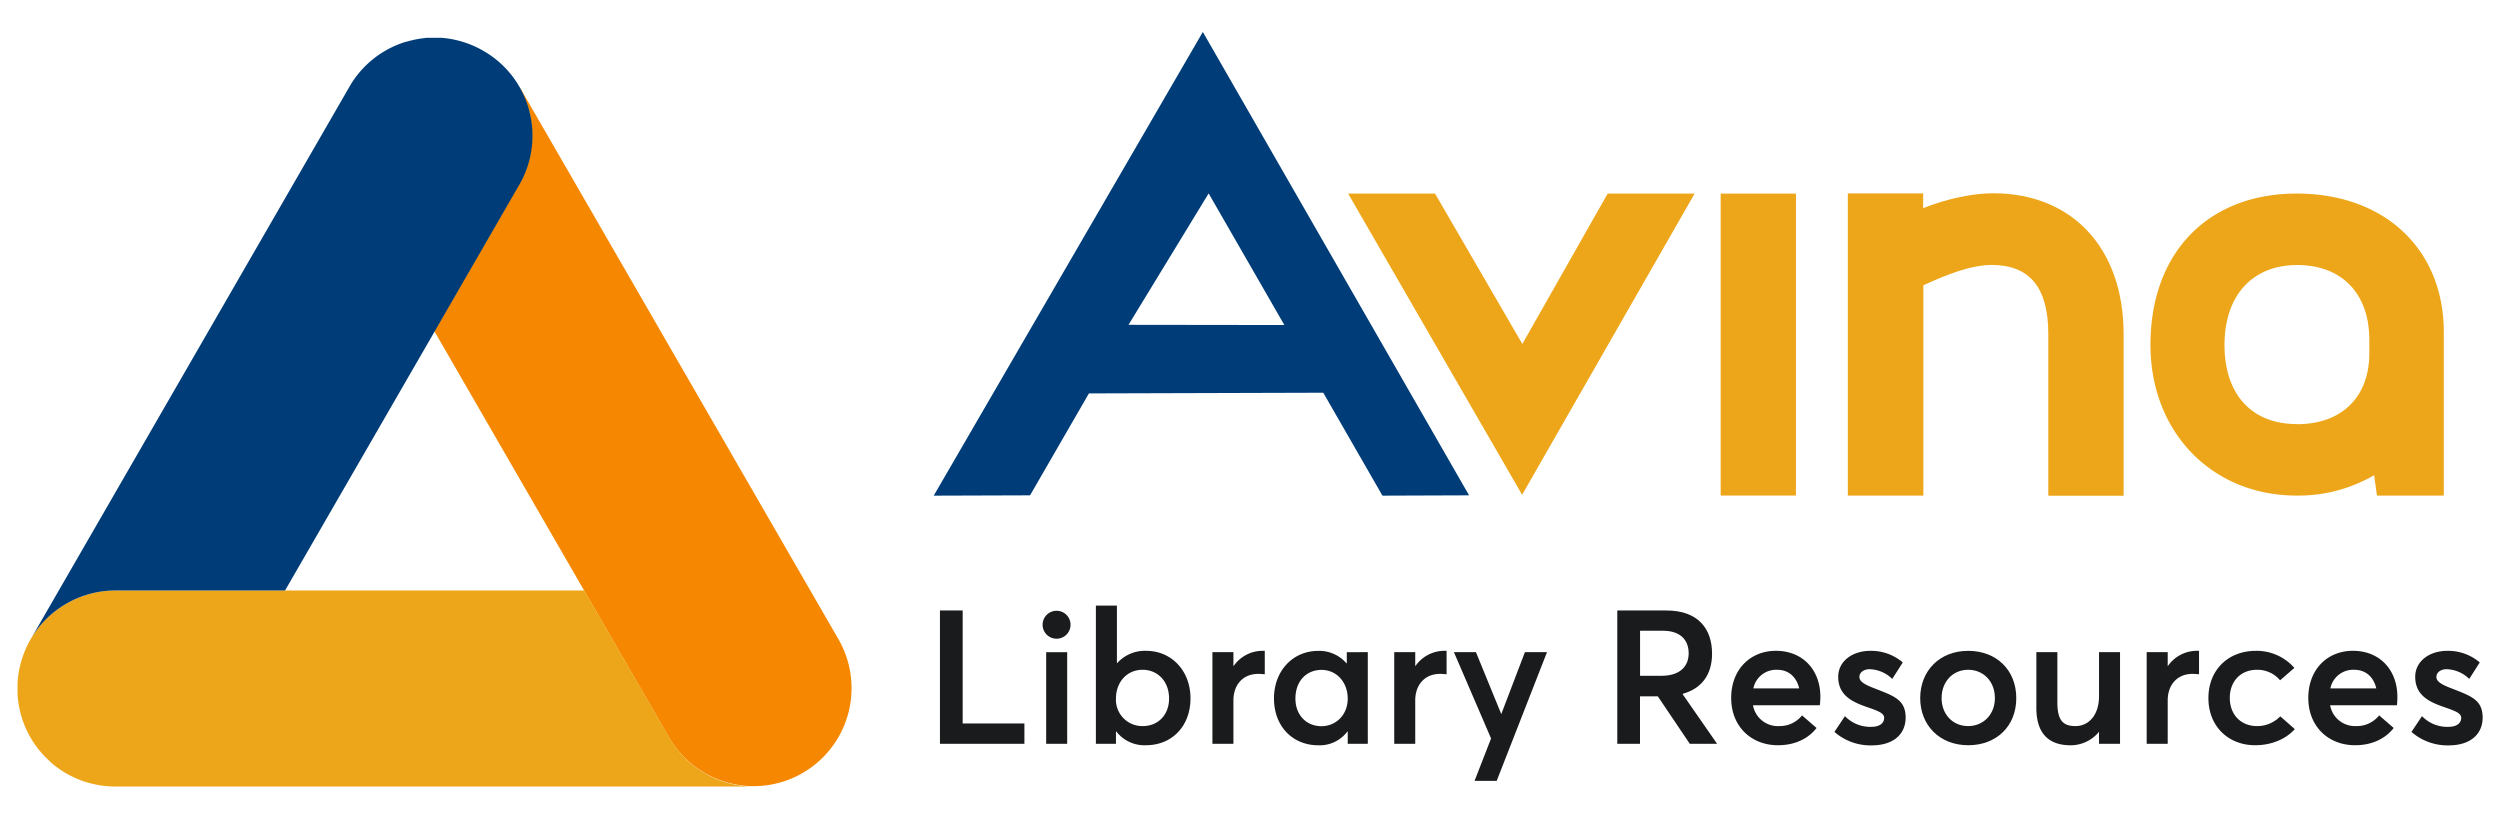
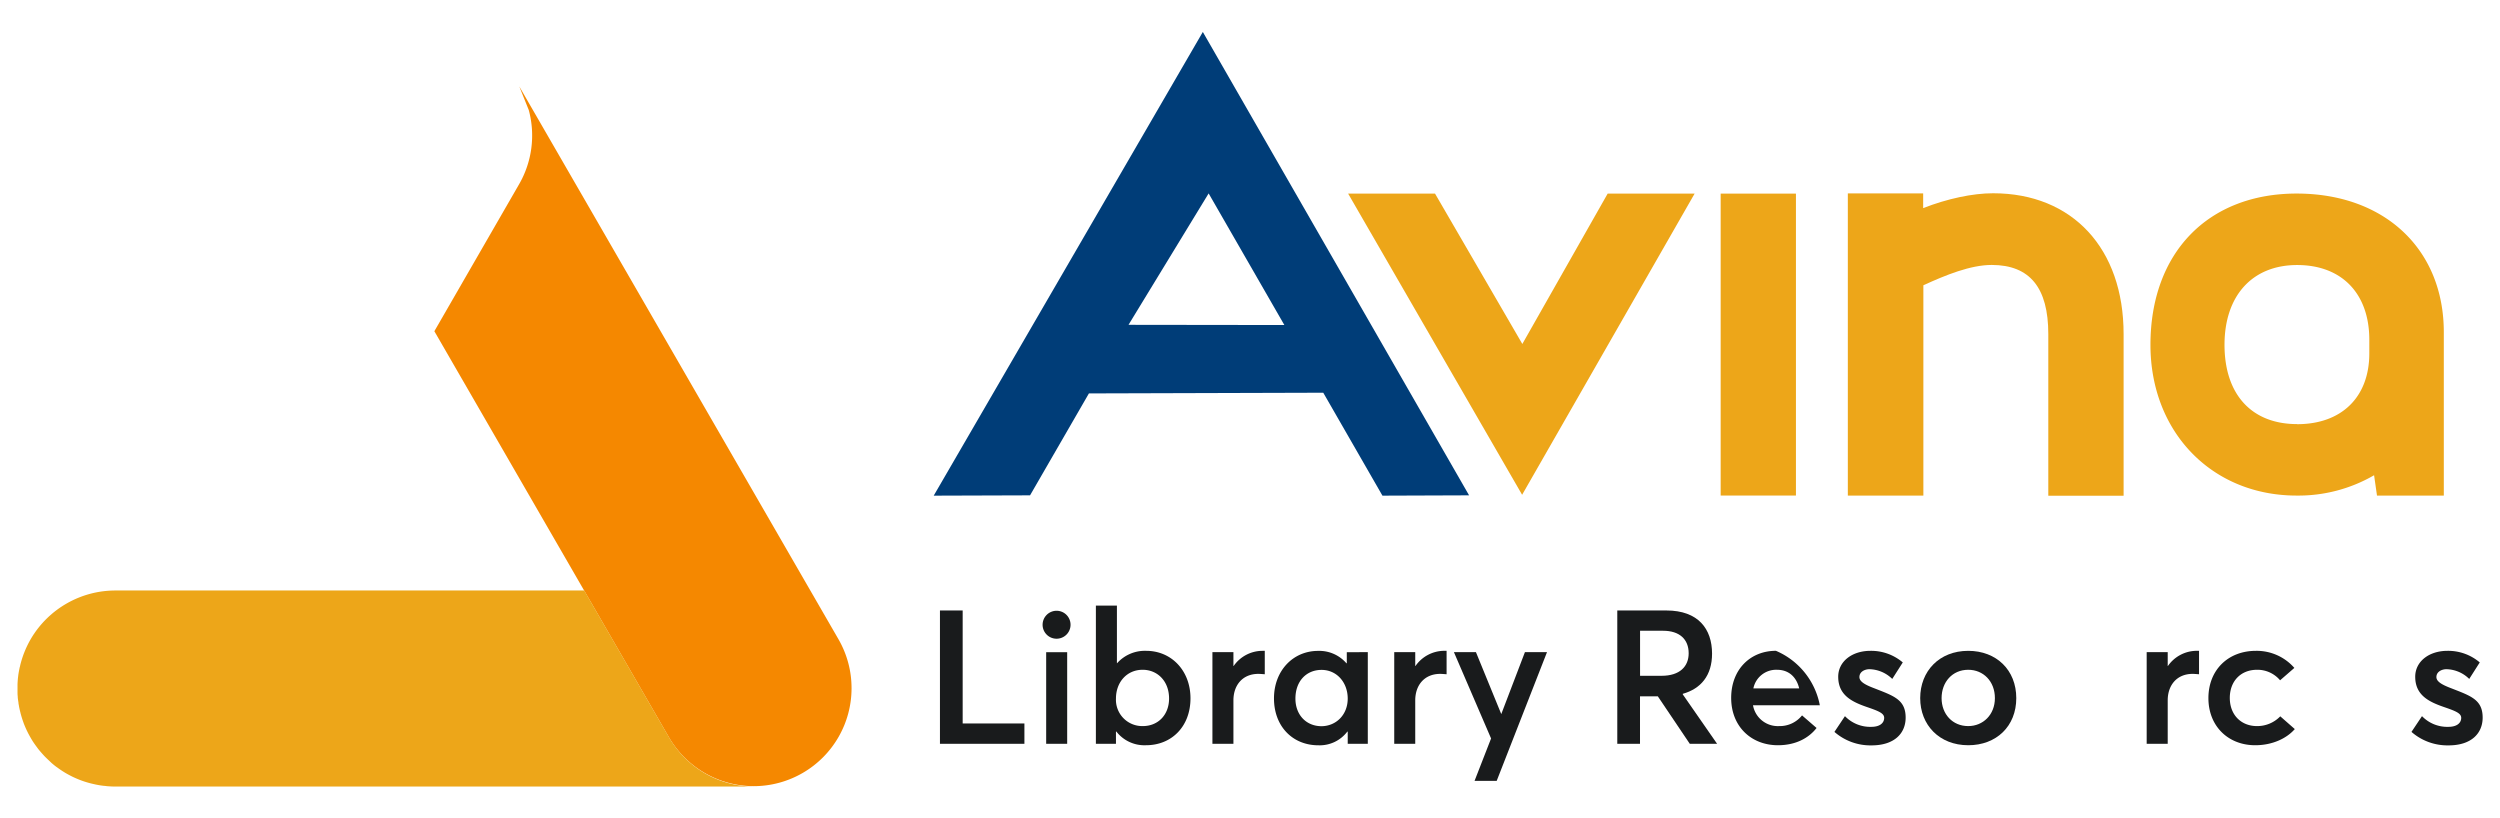
<svg xmlns="http://www.w3.org/2000/svg" xmlns:xlink="http://www.w3.org/1999/xlink" id="Layer_1" data-name="Layer 1" viewBox="0 0 860.47 281.65">
  <defs>
    <style>.cls-1{fill:none;}.cls-2{fill:url(#linear-gradient);}.cls-3{fill:url(#linear-gradient-2);}.cls-4{fill:#f58800;}.cls-5{fill:url(#linear-gradient-3);}.cls-6{fill:url(#linear-gradient-4);}.cls-7{fill:#eda619;}.cls-8{fill:#003d78;}.cls-9{fill:#191b1c;}</style>
    <linearGradient id="linear-gradient" x1="1083.9" y1="1822.91" x2="1259.93" y2="1822.91" gradientTransform="translate(-967.76 -1809.9)" gradientUnits="userSpaceOnUse">
      <stop offset="0" stop-color="#00b1ef" />
      <stop offset="1" stop-color="#007ac1" />
    </linearGradient>
    <linearGradient id="linear-gradient-2" x1="1084.16" y1="1822.87" x2="1258.92" y2="1822.87" xlink:href="#linear-gradient" />
    <linearGradient id="linear-gradient-3" x1="971.42" y1="1822.87" x2="1151.61" y2="1822.87" gradientTransform="translate(-967.76 -1809.9)" gradientUnits="userSpaceOnUse">
      <stop offset="0" stop-color="#e5642e" />
      <stop offset="0.83" stop-color="#ed8a32" />
      <stop offset="0.99" stop-color="#f0a12e" />
    </linearGradient>
    <linearGradient id="linear-gradient-4" x1="973" y1="1822.91" x2="1151.21" y2="1822.91" xlink:href="#linear-gradient-3" />
  </defs>
  <title>Bộ logo_Avina_Update 2023</title>
  <polygon class="cls-1" points="201.09 203.24 149.61 114.06 98.11 203.24 201.09 203.24" />
  <path class="cls-2" d="M147.4,13l1.16,0Z" />
  <path class="cls-3" d="M149.61,13h0c.32,0,.64,0,.95,0C150.25,13,149.93,13,149.61,13Z" />
  <path class="cls-4" d="M182,37.89a33.58,33.58,0,0,1-3.37,25.59L149.5,114,201,203.16l29.21,50.56a33.82,33.82,0,0,0,29.16,16.87h.06A33.73,33.73,0,0,0,288.58,220L178.74,29.77" />
  <path class="cls-5" d="M149.59,13c-.35,0-.69,0-1,0,.34,0,.7,0,1.05,0Z" />
  <path class="cls-6" d="M150.56,13l1.24,0Z" />
  <path class="cls-7" d="M230.29,253.8l-29.2-50.56H39.69a33.81,33.81,0,0,0-28.91,16.39l-.27.46a34.14,34.14,0,0,0-3.58,9c0,.17-.08.37-.14.56-.21,1-.39,1.93-.52,2.9a.25.25,0,0,1,0,.08c-.13.95-.2,1.92-.24,2.87,0,.22,0,.47,0,.71,0,.67,0,1.33,0,2,0,.46,0,.93.07,1.41,0,.75.15,1.51.26,2.28,0,.26.07.54.12.81.16,1,.36,1.86.61,2.78,0,.11.05.23.08.34.27,1,.59,2,.94,2.95a1.28,1.28,0,0,0,.07.21q.53,1.37,1.17,2.7c.07.12.13.26.2.4.38.76.8,1.5,1.22,2.22.16.26.32.54.48.79.37.57.77,1.15,1.17,1.69.28.36.54.75.81,1.09s.75.9,1.14,1.34.7.79,1.08,1.18.86.85,1.3,1.26.67.64,1,.95c.57.49,1.17,1,1.8,1.44.23.14.43.31.66.47.78.55,1.58,1.08,2.41,1.57l.3.17c.57.32,1.16.64,1.75.93l.33.17c1.1.52,2.23,1,3.36,1.4l.64.22c.54.17,1.08.34,1.64.49s.91.24,1.36.34,1.1.26,1.65.35c.72.14,1.47.25,2.21.33.28,0,.57.05.85.09,1,.08,1.94.14,2.93.14H259.46A33.85,33.85,0,0,1,230.29,253.8Z" />
-   <path class="cls-8" d="M182.13,38a33.48,33.48,0,0,0-15.71-20.47A34,34,0,0,0,151.8,13l-1.24,0c-.31,0-.63,0-.95,0s-.71,0-1.05,0l-1.16,0c-.66,0-1.31.11-2,.2-.45,0-.88.14-1.3.19l-.62.11a14.16,14.16,0,0,0-1.54.34l-.34.06c-.56.14-1.11.29-1.67.46a.37.37,0,0,0-.16,0,33.69,33.69,0,0,0-19.45,15.41L10.78,219.63a33.81,33.81,0,0,1,28.91-16.39H98.11l51.5-89.18,29.16-50.51A33.61,33.61,0,0,0,182.13,38Z" />
  <polygon class="cls-7" points="523.97 118.39 493.92 66.64 464.01 66.64 523.89 170.29 523.74 170.57 583.27 66.64 553.34 66.64 523.97 118.39" />
  <path class="cls-7" d="M686,66.52c-7.08,0-15.78,1.87-24.07,5.11V66.57H636v104H662V98.19c7.68-3.52,16.2-7,23.55-7C698.64,91.22,705,99,705,115v55.62h25.92V115C730.94,85.53,713.31,66.52,686,66.52Z" />
  <path class="cls-7" d="M790.48,66.62c-30.57,0-50.32,20.44-50.32,52.06,0,30.06,21.16,51.89,50.32,51.89a51.88,51.88,0,0,0,26.65-7l1,7h23V114.33C841.13,85.8,820.77,66.62,790.48,66.62Zm.17,79.35c-15.67,0-25-10.2-25-27.29,0-16.93,9.58-27.46,25-27.46s24.84,9.86,24.84,25.72v4.7C815.49,136.64,806,146,790.65,146Z" />
  <rect class="cls-7" x="592.23" y="66.64" width="25.91" height="103.92" />
  <path class="cls-8" d="M414,11l-92.63,159.6,33.16-.11,20.26-35.08,80.66-.24,20.37,35.43,29.82-.11Zm28.06,100.87-53.64-.07L416,66.57Z" />
  <path class="cls-9" d="M323.52,210.12h7.82V249h21.25v7H323.52Z" />
  <path class="cls-9" d="M358.85,215a4.82,4.82,0,0,1,4.85-4.78,4.81,4.81,0,1,1-4.85,4.78Zm1.23,9.49h7.23V256h-7.23Z" />
  <path class="cls-9" d="M409.75,240.35c0,9.75-6.53,16.15-15.31,16.15a12.21,12.21,0,0,1-10.21-4.72h-.13V256h-6.91V208.44h7.24v19.83h.06a12.8,12.8,0,0,1,10-4.26C403.22,224,409.75,230.86,409.75,240.35Zm-7.37.07c0-6.07-4.07-9.89-9.1-9.89-5.43,0-9.18,4.27-9.18,9.89a9.06,9.06,0,0,0,9.24,9.49C398.64,249.91,402.38,246,402.38,240.42Z" />
  <path class="cls-9" d="M435.32,224v8.07c-.84-.06-1.68-.13-2.2-.13-5.49,0-8.59,3.94-8.59,9.11V256H417.3V224.46h7.23v4.78h.07a12.1,12.1,0,0,1,9.82-5.23Z" />
  <path class="cls-9" d="M470.78,224.46V256h-6.91v-4.2h-.13a11.92,11.92,0,0,1-10,4.72c-8.72,0-15.25-6.4-15.25-16.15,0-9.49,6.53-16.34,15.18-16.34a12.33,12.33,0,0,1,9.75,4.26h.13v-3.81Zm-6.91,16c0-5.62-3.81-9.89-9-9.89s-9,3.82-9,9.89c0,5.55,3.68,9.49,9,9.49C459.8,249.91,463.87,246.1,463.87,240.42Z" />
  <path class="cls-9" d="M497.9,224v8.07c-.84-.06-1.68-.13-2.19-.13-5.49,0-8.6,3.94-8.6,9.11V256h-7.23V224.46h7.23v4.78h.07A12.12,12.12,0,0,1,497,224Z" />
  <path class="cls-9" d="M532.46,224.46l-17.32,44.31h-7.62l5.69-14.6-12.79-29.71H508l8.72,21.32,8.14-21.32Z" />
  <path class="cls-9" d="M581.6,256l-11-16.34h-6.13V256h-7.82V210.12h16.92c10.92,0,15.7,6.33,15.7,14.86,0,7.56-3.88,12.08-10.08,13.82v.2L591,256ZM564.49,232.6h7.42c6.27,0,9.31-3.23,9.31-7.75,0-4.84-3.17-7.75-8.79-7.75h-7.94Z" />
-   <path class="cls-9" d="M626.36,242.74h-23a8.68,8.68,0,0,0,9,7.17,9.8,9.8,0,0,0,7.88-3.68l5,4.33c-2.65,3.42-7.1,5.94-13.3,5.94-9.18,0-16.09-6.46-16.09-16.28S602.46,224,611.25,224c9.3,0,15.3,6.65,15.3,15.83A25.57,25.57,0,0,1,626.36,242.74Zm-22.87-5.81h15.77c-.91-3.81-3.49-6.4-7.63-6.4A8,8,0,0,0,603.49,236.93Z" />
+   <path class="cls-9" d="M626.36,242.74h-23a8.68,8.68,0,0,0,9,7.17,9.8,9.8,0,0,0,7.88-3.68l5,4.33c-2.65,3.42-7.1,5.94-13.3,5.94-9.18,0-16.09-6.46-16.09-16.28S602.46,224,611.25,224A25.57,25.57,0,0,1,626.36,242.74Zm-22.87-5.81h15.77c-.91-3.81-3.49-6.4-7.63-6.4A8,8,0,0,0,603.49,236.93Z" />
  <path class="cls-9" d="M631.39,251.91l3.62-5.42a12.08,12.08,0,0,0,9.11,3.68c2.78,0,4.39-1.23,4.39-3.1,0-1.62-2.07-2.39-6.2-3.81-5.17-1.81-9.62-4.14-9.62-10.34,0-5.16,4.65-8.91,11.11-8.91A16.79,16.79,0,0,1,654.91,228l-3.62,5.68a11.58,11.58,0,0,0-7.88-3.35c-1.42,0-3.42.77-3.42,2.71,0,1.55,1.93,2.65,5,3.81,6.72,2.65,10.91,3.88,10.91,10.14,0,5.3-3.74,9.56-11.75,9.56A18.83,18.83,0,0,1,631.39,251.91Z" />
  <path class="cls-9" d="M660.91,240.29c0-9.3,6.59-16.28,16.53-16.28,9.69,0,16.54,6.59,16.54,16.28s-6.85,16.21-16.54,16.21C667.5,256.5,660.91,249.52,660.91,240.29Zm25.71,0c0-5.82-4-9.76-9.18-9.76-5.49,0-9.17,4.27-9.17,9.76s3.75,9.62,9.17,9.62C682.55,249.91,686.62,246,686.62,240.29Z" />
-   <path class="cls-9" d="M729.69,224.46V256h-7.23v-4.13a12.63,12.63,0,0,1-9.75,4.65c-7,0-11.82-3.49-11.82-12.85V224.46h7.23v17.25c0,6.26,1.94,8.2,6.27,8.2s8.07-3.55,8.07-10.33V224.46Z" />
  <path class="cls-9" d="M756.88,224v8.07c-.84-.06-1.68-.13-2.19-.13-5.49,0-8.59,3.94-8.59,9.11V256h-7.24V224.46h7.24v4.78h.06A12.13,12.13,0,0,1,756,224Z" />
  <path class="cls-9" d="M760.11,240.29c0-9.69,6.78-16.28,16.34-16.28a17.23,17.23,0,0,1,13.24,5.88l-4.91,4.26a10.19,10.19,0,0,0-7.94-3.62c-5.62,0-9.37,3.94-9.37,9.69s3.81,9.69,9.37,9.69a11,11,0,0,0,8-3.36l5,4.39c-2.71,3.11-7.55,5.56-13.63,5.56C766.89,256.5,760.11,249.91,760.11,240.29Z" />
-   <path class="cls-9" d="M825,242.74H802a8.7,8.7,0,0,0,9,7.17,9.82,9.82,0,0,0,7.88-3.68l5,4.33c-2.65,3.42-7.11,5.94-13.31,5.94-9.17,0-16.08-6.46-16.08-16.28S801.06,224,809.84,224c9.3,0,15.31,6.65,15.31,15.83A28.18,28.18,0,0,1,825,242.74Zm-22.87-5.81h15.76c-.9-3.81-3.49-6.4-7.62-6.4A8,8,0,0,0,802.09,236.93Z" />
  <path class="cls-9" d="M830,251.91l3.62-5.42a12.08,12.08,0,0,0,9.11,3.68c2.77,0,4.39-1.23,4.39-3.1,0-1.62-2.07-2.39-6.2-3.81-5.17-1.81-9.63-4.14-9.63-10.34,0-5.16,4.65-8.91,11.11-8.91A16.77,16.77,0,0,1,853.5,228l-3.62,5.68a11.54,11.54,0,0,0-7.88-3.35c-1.42,0-3.42.77-3.42,2.71,0,1.55,1.94,2.65,5,3.81,6.72,2.65,10.92,3.88,10.92,10.14,0,5.3-3.75,9.56-11.75,9.56A18.8,18.8,0,0,1,830,251.91Z" />
</svg>